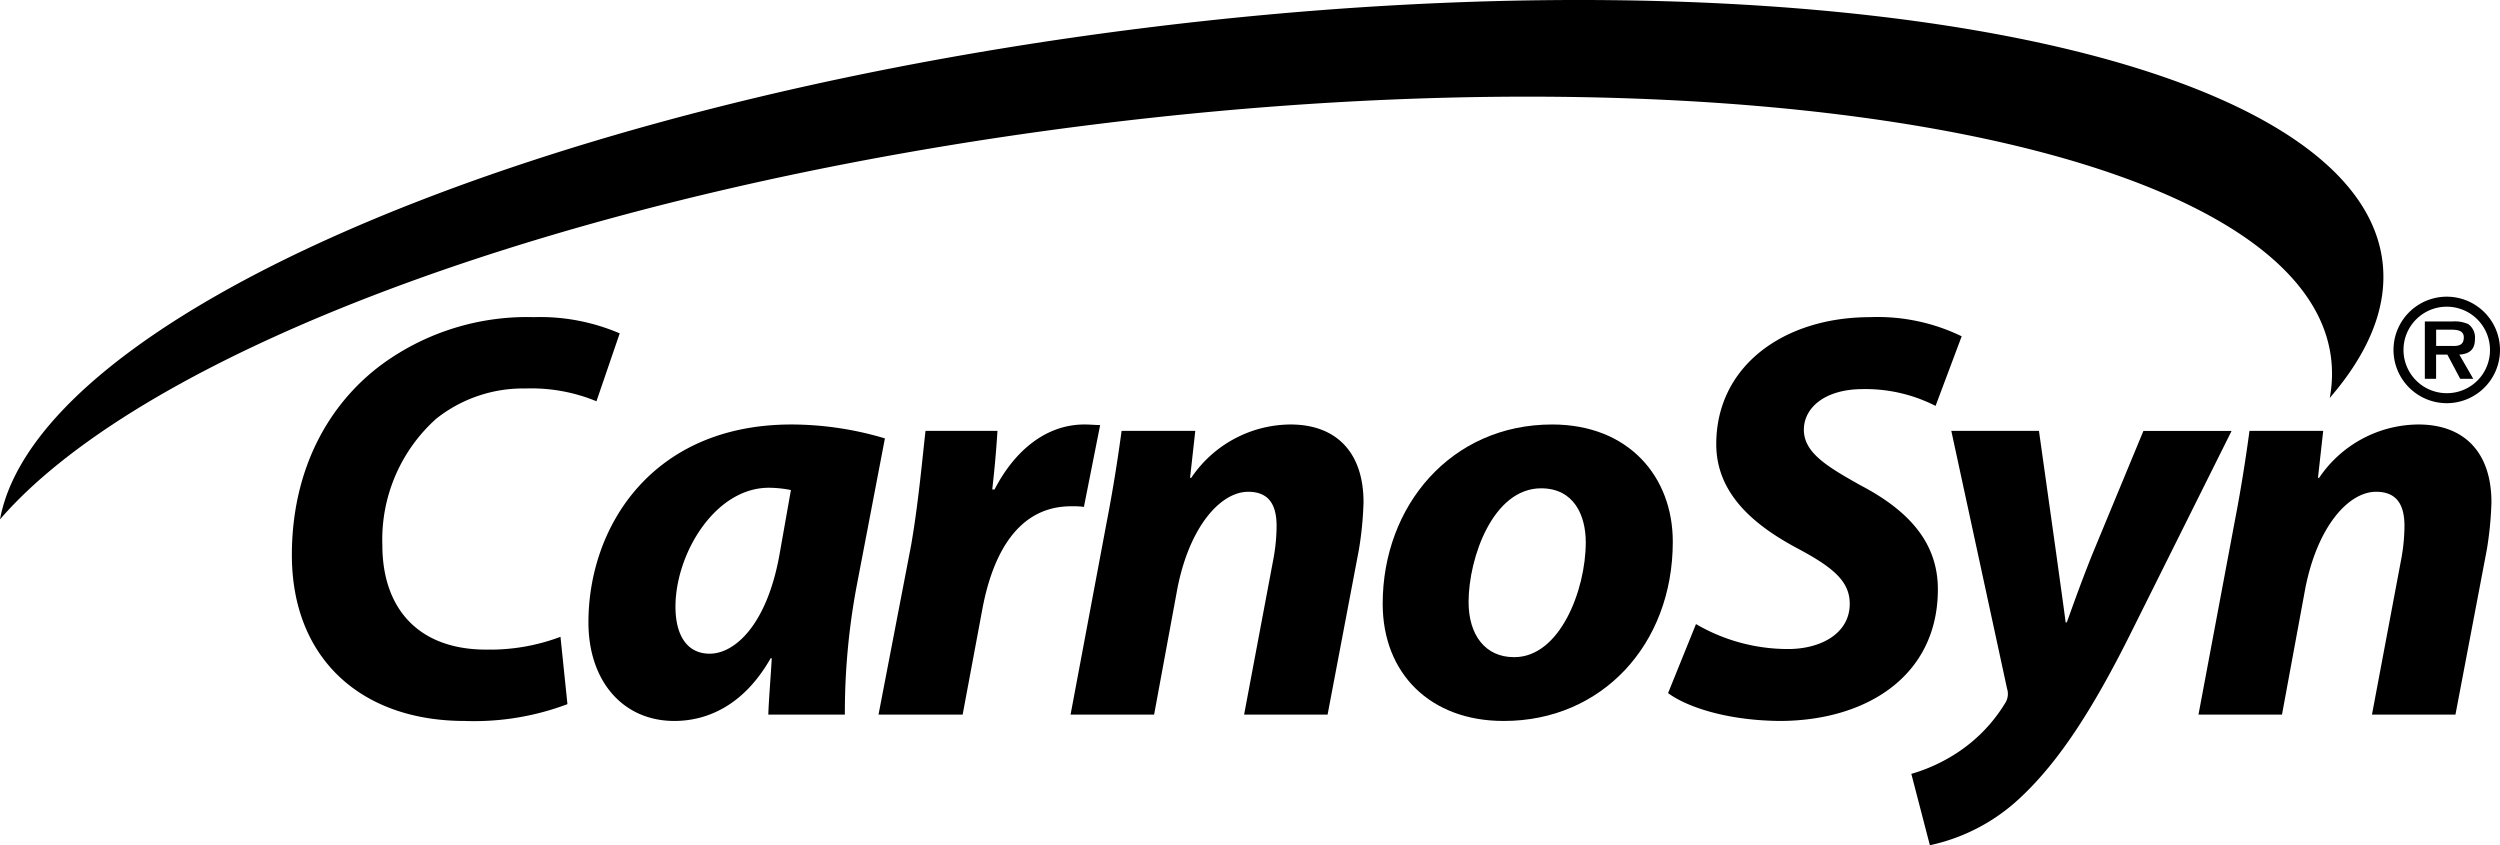
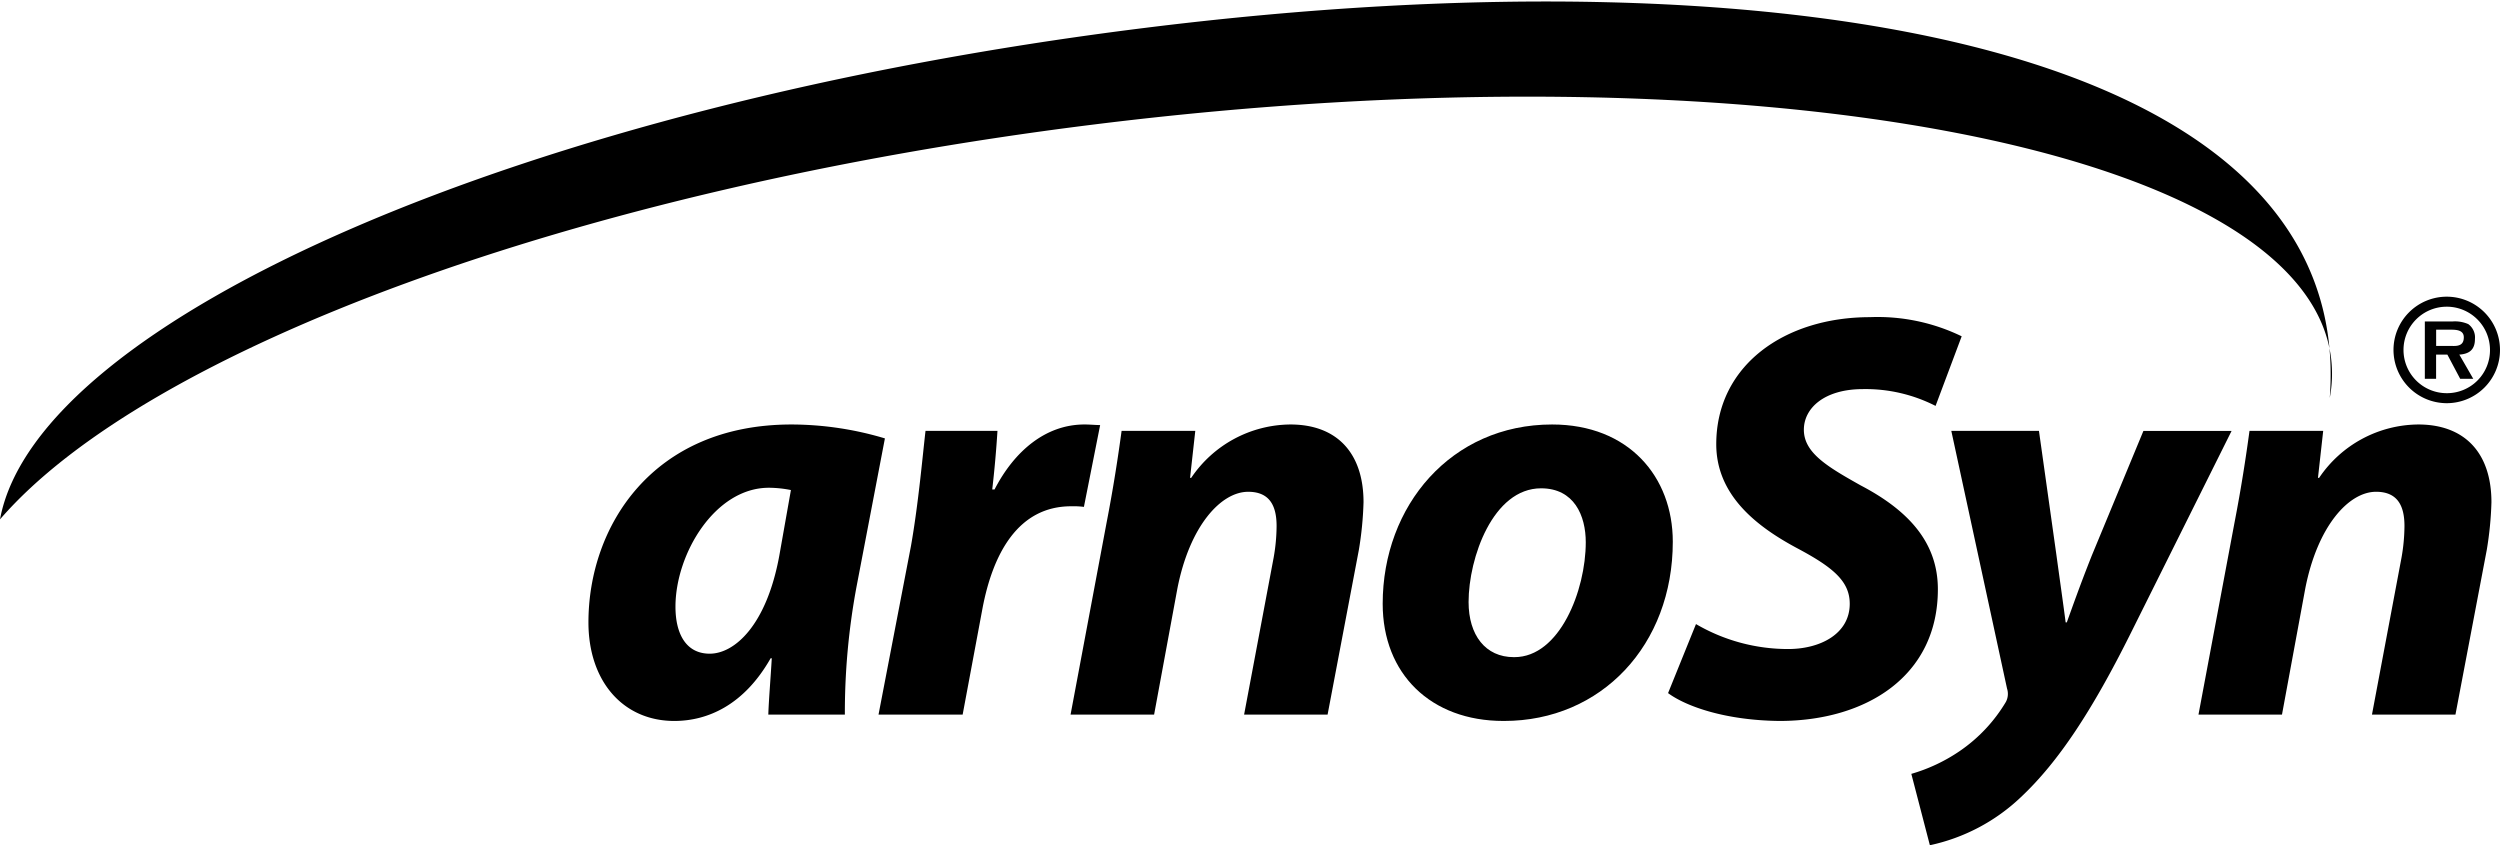
<svg xmlns="http://www.w3.org/2000/svg" width="236.57" height="79.974">
  <g data-name="Group 794">
    <g data-name="Group 175">
-       <path data-name="Path 328" d="M103.282 11.81c62.29-7.79 114.809 2.089 117.3 22.058a12.3 12.3 0 01-.122 3.788c3.73-4.316 5.516-8.682 4.985-12.936C222.95 4.751 170.43-5.126 108.141 2.664 49.758 9.965 3.515 30.193 0 49.147 13.788 33.191 54.25 17.941 103.282 11.81" />
-       <path data-name="Path 329" d="M53.696 66.632a25.015 25.015 0 01-9.714 1.591c-9.828 0-16.363-5.929-16.363-15.7 0-8.4 3.733-14.879 9.334-18.613a23.316 23.316 0 0113.562-3.9 19.1 19.1 0 018.126 1.536l-2.2 6.425a16.123 16.123 0 00-6.7-1.21 13.227 13.227 0 00-8.456 2.856 15.355 15.355 0 00-5.103 11.971c0 5.929 3.348 9.883 9.828 9.883a18.936 18.936 0 007.027-1.21z" />
+       <path data-name="Path 328" d="M103.282 11.81c62.29-7.79 114.809 2.089 117.3 22.058a12.3 12.3 0 01-.122 3.788C222.95 4.751 170.43-5.126 108.141 2.664 49.758 9.965 3.515 30.193 0 49.147 13.788 33.191 54.25 17.941 103.282 11.81" />
      <path data-name="Path 330" d="M74.843 46.372a10.942 10.942 0 00-2.086-.217c-5.106 0-8.839 6.259-8.839 11.253 0 2.637 1.044 4.449 3.239 4.449 2.361 0 5.381-2.692 6.587-9.279zm-2.14 21.248c.055-1.538.219-3.405.328-5.327h-.109c-2.525 4.447-5.983 5.929-9.113 5.929-4.832 0-8.126-3.732-8.126-9.332 0-9.06 6.04-18.722 19.217-18.722a30.944 30.944 0 018.837 1.317l-2.69 14.056a65.046 65.046 0 00-1.1 12.078z" />
      <path data-name="Path 331" d="M83.133 67.62l3.075-15.978c.713-4.062 1.1-8.564 1.372-10.87h6.808a103.558 103.558 0 01-.495 5.546h.219c1.867-3.624 4.832-6.15 8.511-6.15.549 0 1.044.055 1.482.055l-1.536 7.742a7.876 7.876 0 00-1.208-.057c-5 0-7.412 4.447-8.4 9.719l-1.867 9.993z" />
      <path data-name="Path 332" d="M101.306 67.62l3.4-18.118c.661-3.4 1.1-6.314 1.429-8.73h6.972l-.494 4.447h.109a11.415 11.415 0 019.388-5.051c4.392 0 6.918 2.69 6.918 7.358a32.661 32.661 0 01-.44 4.5l-2.961 15.594h-7.9l2.8-14.879a17.545 17.545 0 00.274-2.963c0-1.922-.659-3.241-2.69-3.241-2.582 0-5.545 3.241-6.7 9.17l-2.2 11.914z" />
      <path data-name="Path 333" d="M143.306 62.184c4.283 0 6.752-6.316 6.752-10.87 0-2.525-1.1-5.106-4.228-5.106-4.555 0-6.861 6.587-6.861 10.759 0 3.129 1.589 5.217 4.283 5.217zm-1.044 6.038c-6.863 0-11.421-4.445-11.421-11.089 0-9.279 6.48-16.965 16.031-16.965 7.248 0 11.421 4.942 11.421 11.091 0 9.772-6.752 16.963-15.976 16.963z" />
      <path data-name="Path 334" d="M160.488 59.055a17.236 17.236 0 008.73 2.361c3.02 0 5.819-1.429 5.819-4.283 0-2.14-1.593-3.46-5-5.27-3.9-2.088-7.631-5.053-7.631-9.828 0-7.467 6.478-12.023 14.549-12.023a18.2 18.2 0 018.675 1.812l-2.471 6.587a14.577 14.577 0 00-6.863-1.591c-3.679 0-5.6 1.812-5.6 3.843 0 2.2 2.252 3.513 5.381 5.272 4.5 2.359 7.3 5.379 7.3 9.826 0 8.235-6.808 12.461-14.989 12.461-5.108-.053-8.839-1.372-10.542-2.635z" />
      <path data-name="Path 335" d="M192.942 40.772l1.646 11.7c.385 2.8.659 4.723.88 6.423h.109c.6-1.648 1.208-3.405 2.361-6.314l4.887-11.8h8.343l-9.607 19.272c-3.567 7.137-6.752 12.022-10.321 15.372a17.945 17.945 0 01-8.62 4.558l-1.755-6.754a15.983 15.983 0 004.556-2.142 14.8 14.8 0 004.392-4.666 1.623 1.623 0 00.109-1.263l-5.274-24.386z" />
      <path data-name="Path 336" d="M208.038 67.62l3.4-18.118c.659-3.4 1.1-6.314 1.427-8.73h6.974l-.495 4.447h.11a11.415 11.415 0 019.388-5.051c4.392 0 6.918 2.69 6.918 7.358a32.659 32.659 0 01-.44 4.5l-2.965 15.593h-7.9l2.8-14.879a17.549 17.549 0 00.275-2.963c0-1.922-.659-3.241-2.69-3.241-2.58 0-5.545 3.241-6.7 9.17l-2.2 11.914z" />
      <path data-name="Path 337" d="M232.116 32.738c.606.015 1.029-.131 1.029-.818 0-.723-.779-.723-1.3-.723h-1.317v1.54zm1.925 3.109h-1.237l-1.215-2.292h-1.066v2.292h-1.066v-5.428h2.633a3.124 3.124 0 011.476.25 1.561 1.561 0 01.633 1.411c0 1-.516 1.411-1.478 1.476zm1.582-2.741a4.092 4.092 0 10-4.086 4.1 4.07 4.07 0 004.086-4.1m-9.131 0a5.039 5.039 0 115.045 5.047 5.043 5.043 0 01-5.045-5.047" />
    </g>
  </g>
</svg>